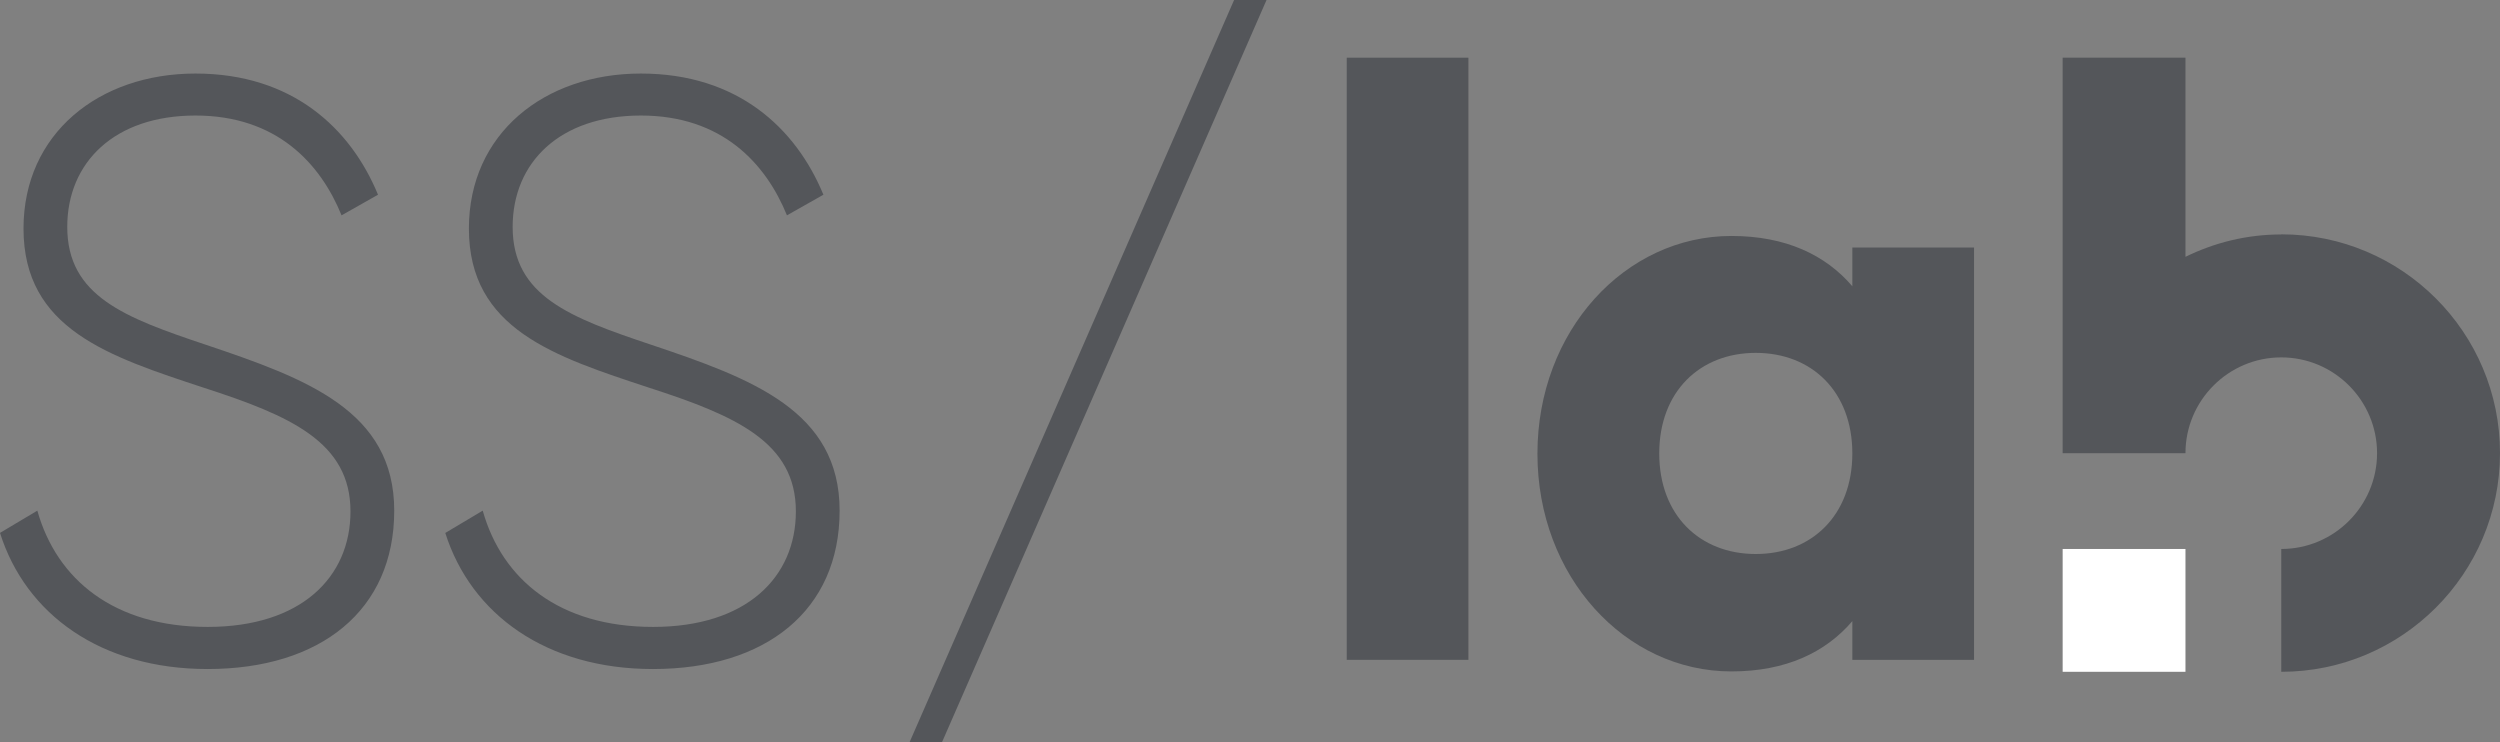
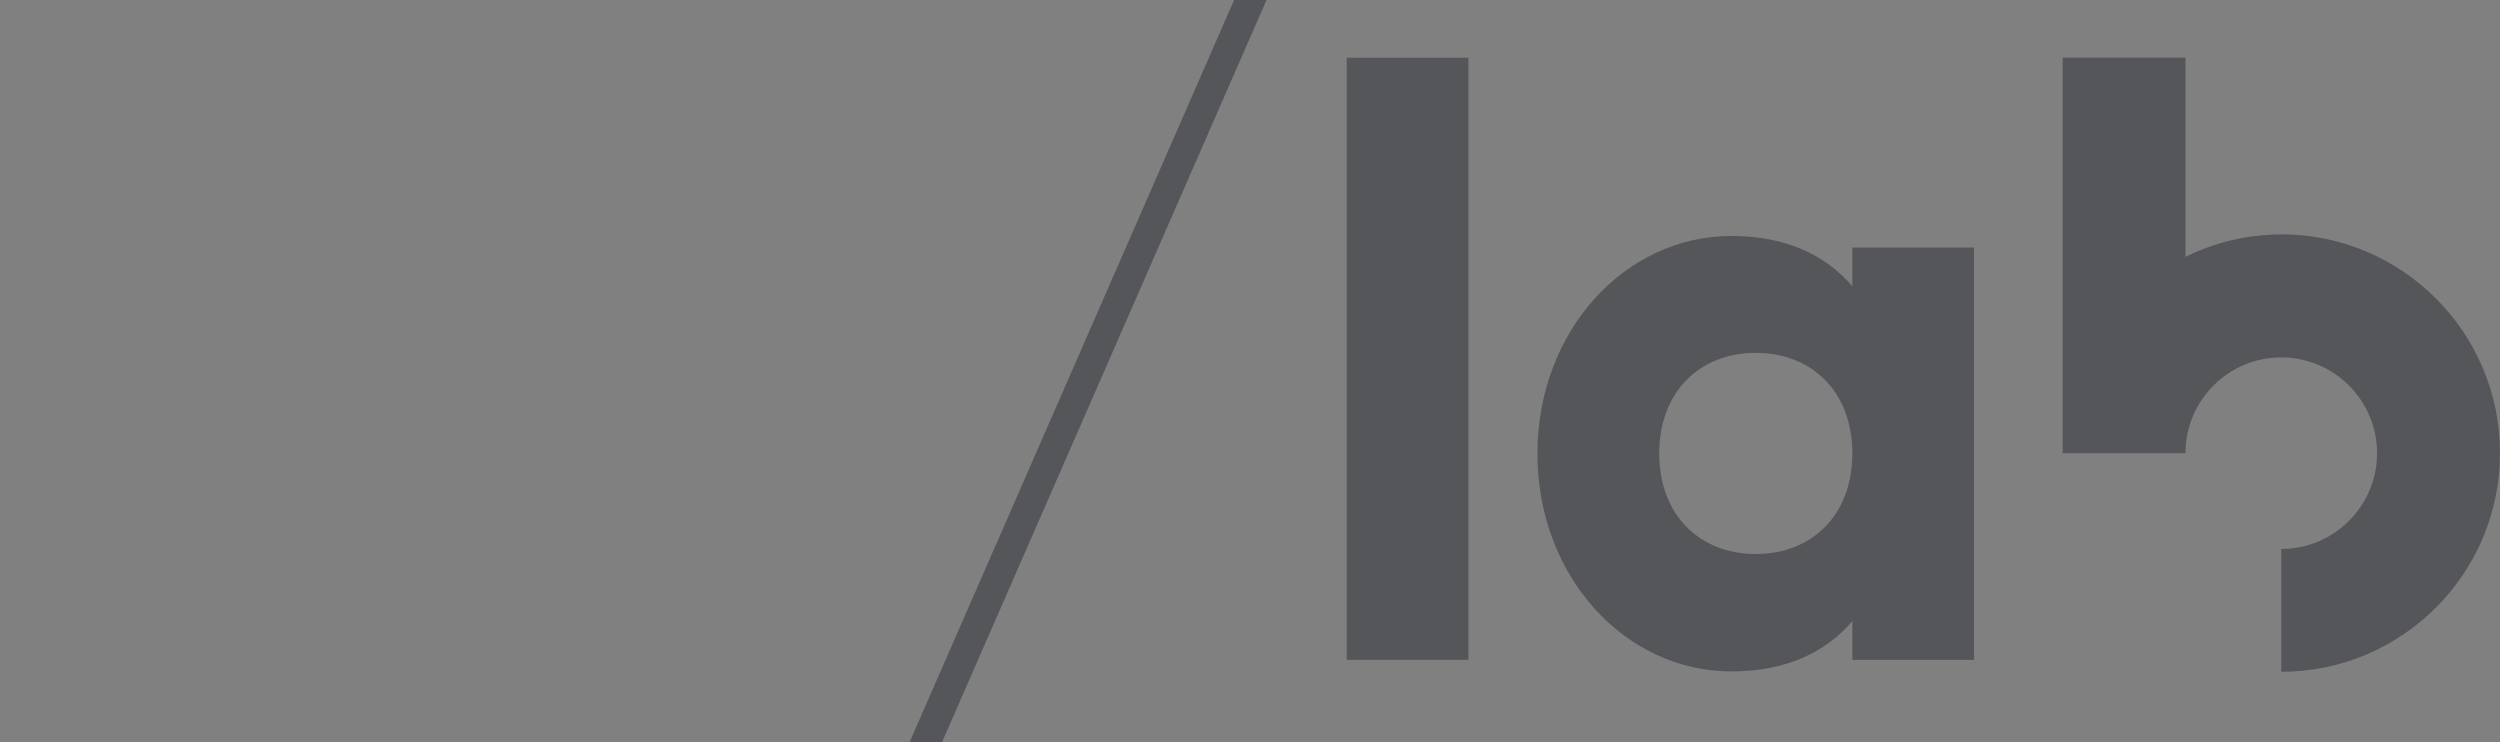
<svg xmlns="http://www.w3.org/2000/svg" id="Capa_1" data-name="Capa 1" viewBox="0 0 198.87 59.05">
  <rect x="0" y="0" width="198.87" height="59.05" fill="#808080" stroke="none" />
  <defs>
    <style>
      .cls-1 {
        fill: #fff;
      }

      .cls-2 {
        fill: #54565a;
      }
    </style>
  </defs>
  <g>
-     <path class="cls-2" d="m0,42.39l2.97-1.77c1.55,5.51,6.13,9.25,13.55,9.25s11.36-3.94,11.36-9.19c0-5.51-4.78-7.61-11.68-9.84-7.55-2.49-14.33-4.66-14.33-12.66,0-7.55,6-12.33,13.68-12.33s12.33,4.33,14.52,9.64l-2.9,1.64c-1.68-4.13-5.16-7.94-11.62-7.94s-10.2,3.74-10.2,8.86c0,5.51,4.58,7.22,11.04,9.38,8,2.69,14.97,5.25,14.97,13.19s-5.87,12.6-14.85,12.6C8.05,53.22,2.05,48.89,0,42.39h0Z" />
-     <path class="cls-2" d="m35.43,42.39l2.97-1.77c1.55,5.51,6.13,9.25,13.55,9.25s11.36-3.94,11.36-9.19c0-5.51-4.78-7.61-11.68-9.84-7.55-2.49-14.33-4.66-14.33-12.66,0-7.55,6-12.33,13.68-12.33s12.33,4.33,14.52,9.64l-2.9,1.64c-1.68-4.13-5.16-7.94-11.62-7.94s-10.2,3.74-10.2,8.86c0,5.51,4.58,7.22,11.04,9.38,8,2.69,14.97,5.25,14.97,13.19s-5.87,12.6-14.85,12.6c-8.46,0-14.46-4.33-16.52-10.83h0Z" />
    <path class="cls-2" d="m72.35,59.05L98.17,0h2.58l-25.82,59.05h-2.58Z" />
    <path class="cls-2" d="m107.13,4.59h9.68v47.9h-9.68V4.59Z" />
    <path class="cls-2" d="m157.03,19.68v32.81h-9.68v-3.08c-2.13,2.49-5.29,4-9.62,4-8.46,0-15.43-7.55-15.43-17.32s6.97-17.32,15.43-17.32c4.32,0,7.49,1.51,9.62,4v-3.08h9.68Zm-9.68,16.39c0-4.92-3.23-8-7.68-8s-7.68,3.08-7.68,8,3.23,8,7.68,8,7.68-3.08,7.68-8Z" />
    <path class="cls-2" d="m181.47,18.65c-2.74,0-5.32.65-7.62,1.78V4.59h-9.77v31.46h9.77c0-4.2,3.42-7.62,7.62-7.62s7.62,3.42,7.62,7.62-3.42,7.62-7.62,7.62v9.77c9.59,0,17.4-7.8,17.4-17.4s-7.8-17.4-17.4-17.4h0Z" />
  </g>
-   <rect class="cls-1" x="164.08" y="43.67" width="9.77" height="9.77" />
</svg>